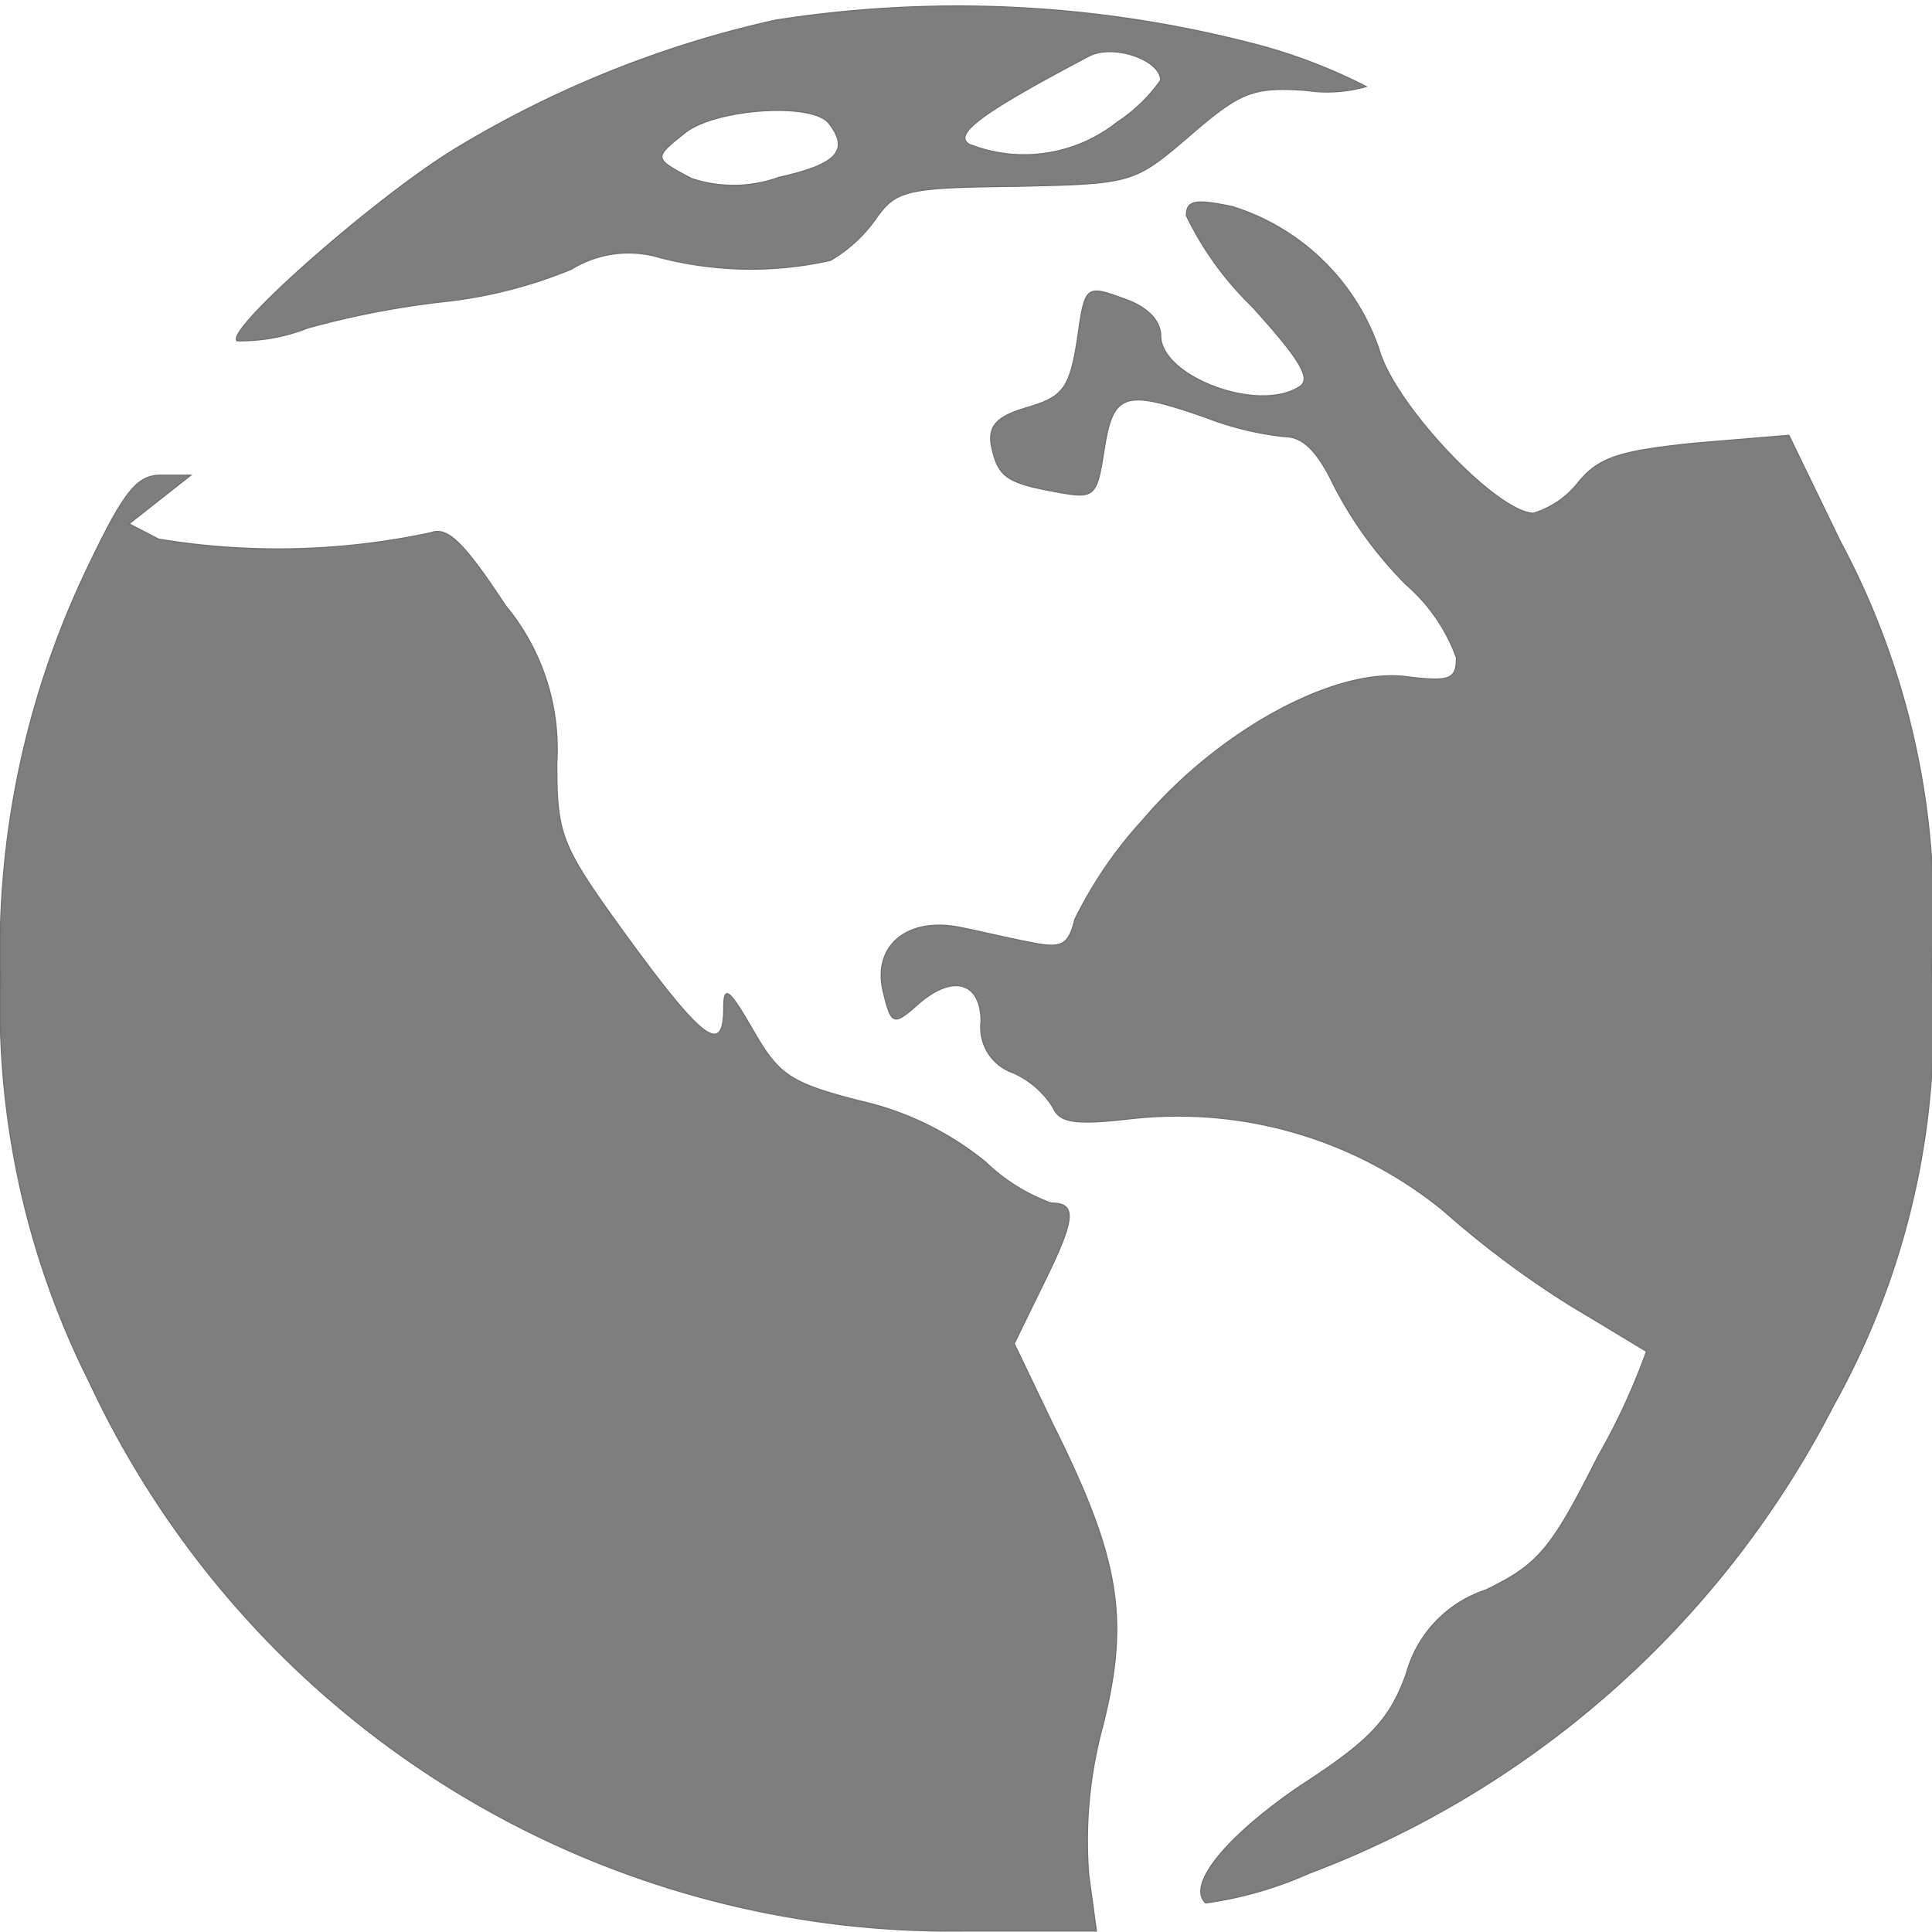
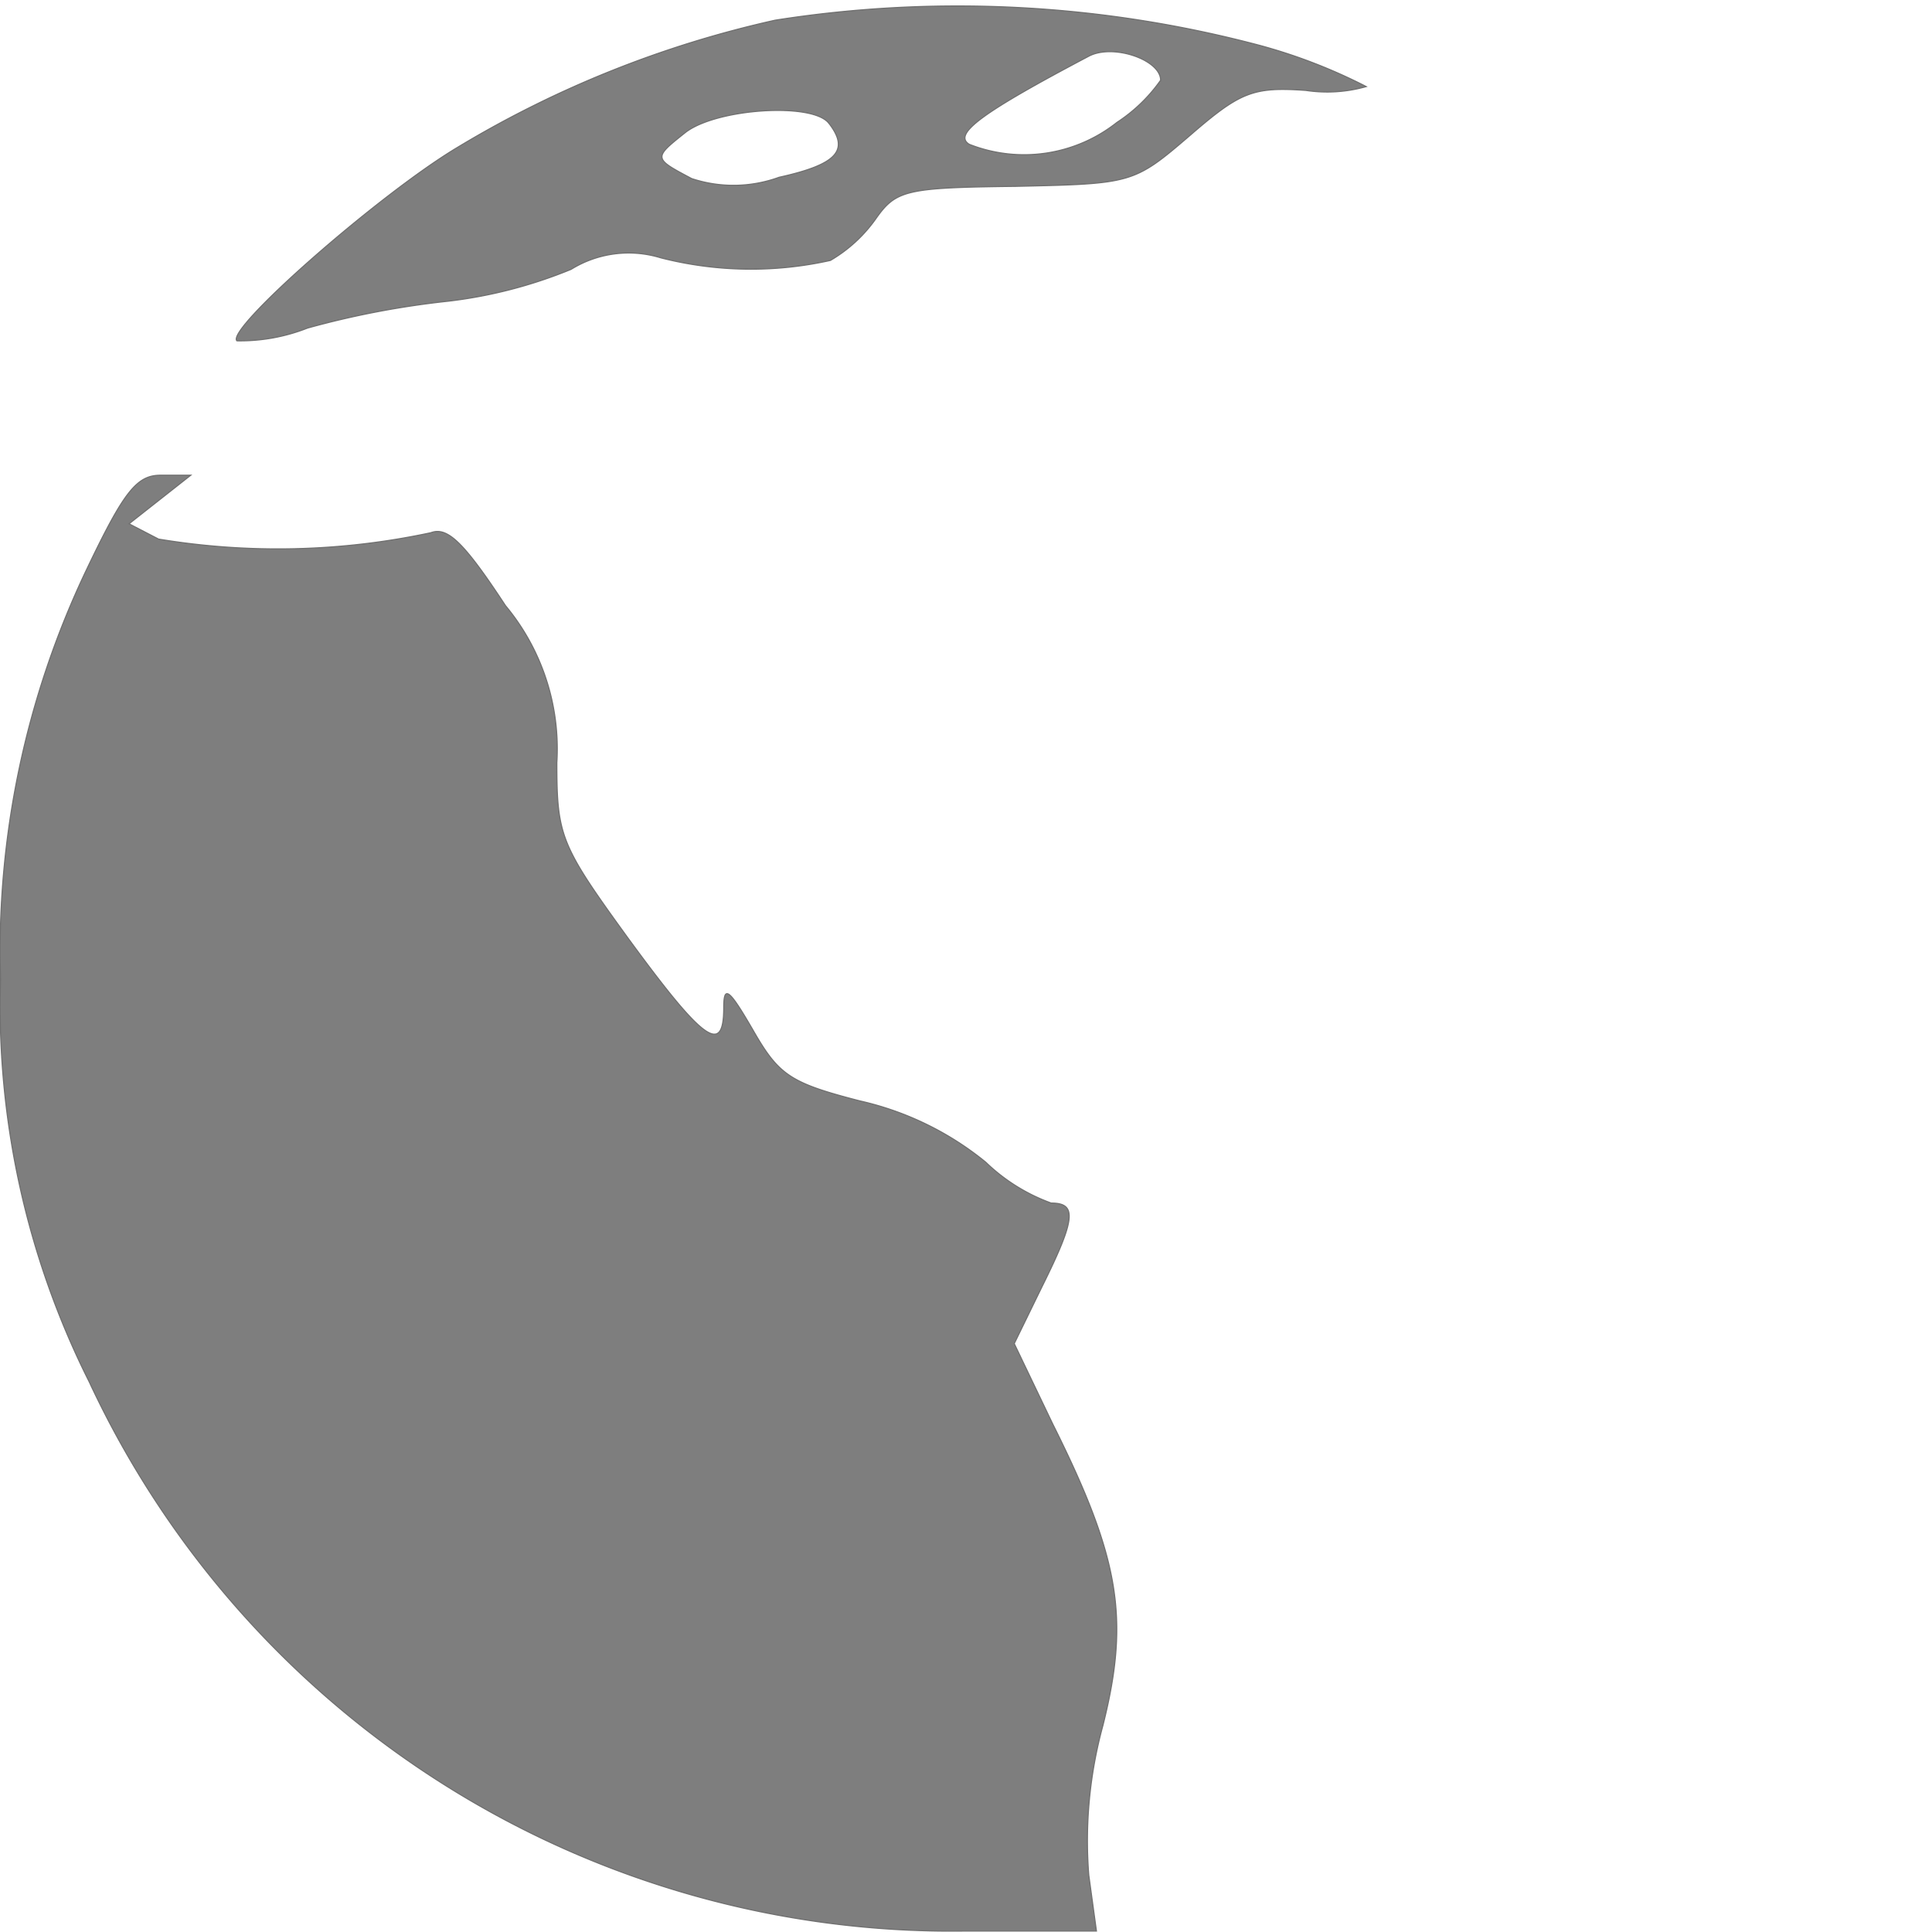
<svg xmlns="http://www.w3.org/2000/svg" width="34.454" height="34.448" viewBox="0 0 34.454 34.448">
  <g id="Gruppe_21" data-name="Gruppe 21" transform="translate(-1254.858 -63.972)">
    <g id="Unbenannt" transform="translate(1254.868 64.074)">
      <path id="Pfad_1" data-name="Pfad 1" d="M22.239-32.614a18.923,18.923,0,0,0-5.682,2.278c-1.4.843-4.124,3.235-3.918,3.44a3.277,3.277,0,0,0,1.26-.228,15.656,15.656,0,0,1,2.5-.478,8.294,8.294,0,0,0,2.2-.569,1.952,1.952,0,0,1,1.6-.205,6.489,6.489,0,0,0,3.024.046,2.586,2.586,0,0,0,.8-.729c.367-.524.527-.569,2.5-.592,2.085-.046,2.108-.046,3.116-.911.894-.774,1.123-.866,2.062-.8a2.545,2.545,0,0,0,1.077-.068,9.709,9.709,0,0,0-1.879-.729A21,21,0,0,0,22.239-32.614Zm6.873,1.071a2.866,2.866,0,0,1-.779.752A2.667,2.667,0,0,1,25.7-30.4c-.3-.182.229-.569,2.131-1.572C28.264-32.2,29.112-31.908,29.112-31.543Zm-5.911.774c.367.478.137.729-.894.957a2.374,2.374,0,0,1-1.558.023c-.687-.364-.687-.364-.115-.82C21.185-31.042,22.926-31.156,23.2-30.769Z" transform="translate(-8.424 32.872)" fill="#7e7e7e" stroke="#707070" stroke-width="0.02" />
-       <path id="Pfad_2" data-name="Pfad 2" d="M27.967-29.6a5.709,5.709,0,0,0,1.168,1.617c.848.934,1.077,1.3.848,1.435-.733.478-2.474-.182-2.474-.911,0-.273-.252-.524-.664-.661-.687-.251-.687-.228-.825.752-.137.843-.252,1-.871,1.184-.55.159-.71.319-.664.661.115.569.252.683,1.123.843.733.137.756.114.894-.752.16-1.025.367-1.071,1.81-.569a5.543,5.543,0,0,0,1.4.342c.344,0,.6.273.894.888a7.114,7.114,0,0,0,1.283,1.754,3.14,3.14,0,0,1,.894,1.3c0,.387-.115.433-.871.342-1.283-.182-3.368.957-4.72,2.551a7.505,7.505,0,0,0-1.214,1.777c-.115.456-.229.524-.779.41-.367-.068-.939-.205-1.283-.273-.939-.182-1.558.342-1.352,1.162.137.569.183.592.573.251.641-.592,1.168-.456,1.168.273a.857.857,0,0,0,.573.911,1.619,1.619,0,0,1,.71.615c.115.273.389.319,1.375.205a7.491,7.491,0,0,1,5.59,1.64,17.068,17.068,0,0,0,2.291,1.708c.687.41,1.283.774,1.329.8A11.865,11.865,0,0,1,35.3-7.459c-.825,1.64-1.054,1.913-1.993,2.369a2.172,2.172,0,0,0-1.42,1.5c-.3.82-.641,1.184-1.9,2C28.677-.694,27.967.172,28.311.491a6.764,6.764,0,0,0,1.833-.524,17.433,17.433,0,0,0,9.37-8.36,14.036,14.036,0,0,0,1.741-7.813,14.017,14.017,0,0,0-1.627-7.585l-.916-1.891-1.65.137c-1.352.137-1.741.251-2.108.706a1.608,1.608,0,0,1-.8.547c-.664-.023-2.474-1.936-2.749-2.916a4.033,4.033,0,0,0-2.612-2.551C28.127-29.9,27.967-29.873,27.967-29.6Z" transform="translate(-6.82 33.343)" fill="#7e7e7e" stroke="#707070" stroke-width="0.02" />
      <path id="Pfad_3" data-name="Pfad 3" d="M10.545-23.944A15.823,15.823,0,0,0,9.01-16.633a14.951,14.951,0,0,0,1.581,7.175A16.964,16.964,0,0,0,26.17.337h2.383l-.137-1a7.809,7.809,0,0,1,.252-2.665c.481-1.913.3-2.984-.894-5.376l-.687-1.435.5-1.025c.6-1.207.619-1.481.16-1.481a3.3,3.3,0,0,1-1.168-.729,5.438,5.438,0,0,0-2.245-1.093c-1.237-.319-1.443-.456-1.9-1.253-.435-.752-.527-.82-.527-.41,0,.866-.367.592-1.7-1.23C19-19.024,18.93-19.184,18.93-20.5a3.993,3.993,0,0,0-.916-2.8c-.733-1.116-1.031-1.412-1.329-1.3a13.028,13.028,0,0,1-4.857.114l-.527-.273.55-.433.55-.433h-.527C11.438-25.63,11.209-25.334,10.545-23.944Z" transform="translate(-9.01 33.998)" fill="#7e7e7e" stroke="#707070" stroke-width="0.02" />
    </g>
  </g>
</svg>